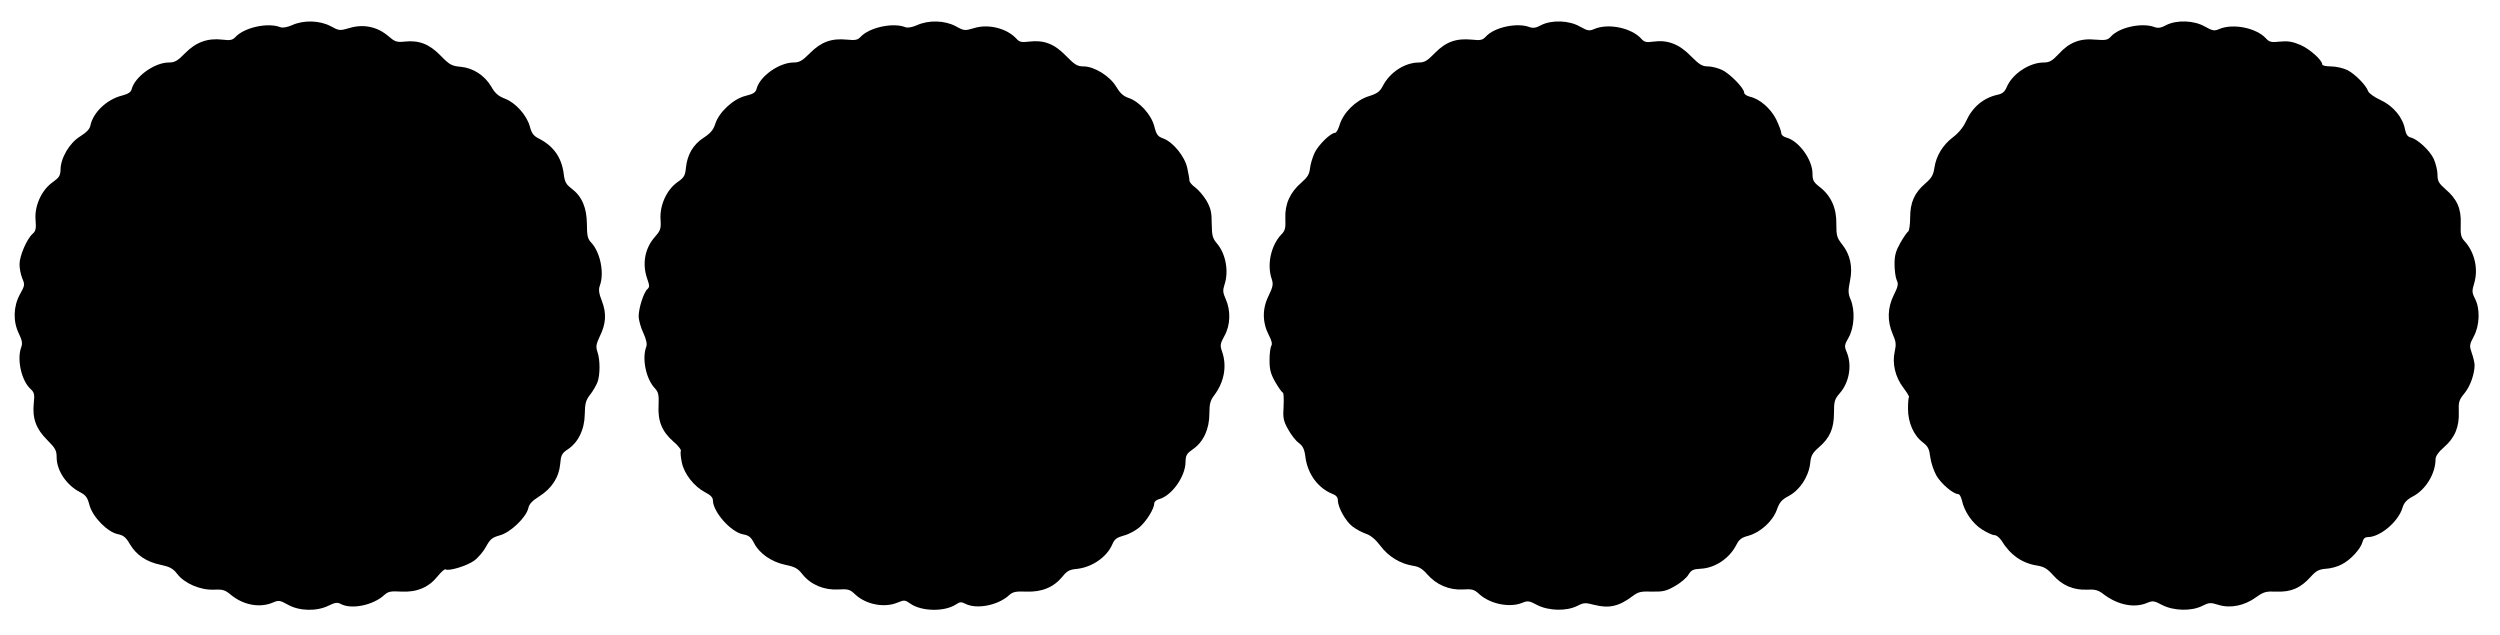
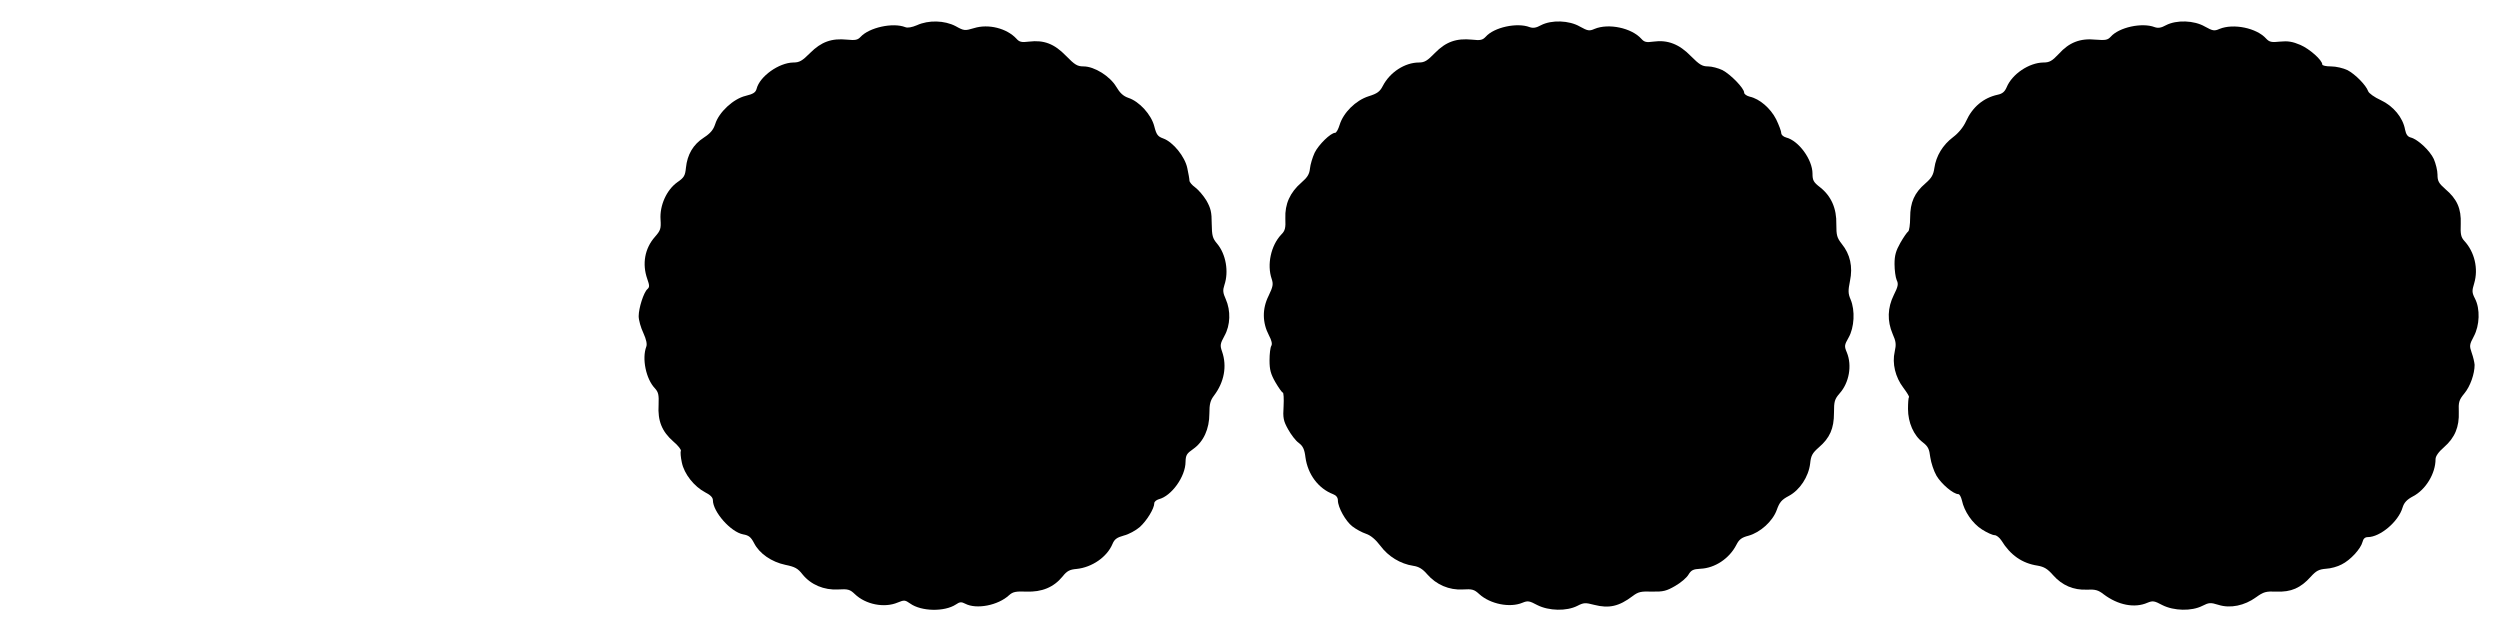
<svg xmlns="http://www.w3.org/2000/svg" version="1.0" width="1280pt" height="325pt" viewBox="0 0 1280 325" preserveAspectRatio="xMidYMid meet">
  <g transform="translate(0,325) scale(0.1,-0.1)" fill="#000000" stroke="none">
-     <path d="M1495 3121 c-26 -11 -48 -15 -60 -10 -65 25 -185 -2 -230 -51 -14 -15 -26 -18 -66 -13 -76 9 -136 -13 -191 -69 -39 -40 -53 -48 -84 -48 -73 0 -174 -73 -190 -137 -4 -15 -18 -24 -48 -32 -78 -19 -149 -86 -163 -153 -3 -18 -20 -36 -52 -56 -55 -33 -101 -112 -101 -171 -1 -30 -7 -40 -39 -63 -57 -39 -95 -121 -89 -193 4 -46 1 -58 -15 -72 -30 -27 -67 -113 -67 -156 0 -21 6 -53 14 -72 14 -33 13 -37 -12 -82 -34 -62 -36 -139 -5 -202 16 -33 19 -49 12 -68 -24 -63 1 -174 49 -216 17 -16 20 -27 15 -70 -8 -79 11 -132 68 -189 42 -42 49 -54 49 -89 0 -68 50 -143 120 -179 29 -15 38 -27 48 -66 17 -62 93 -139 146 -149 28 -6 41 -16 61 -51 33 -56 85 -91 158 -106 47 -10 63 -19 84 -46 37 -49 119 -84 187 -81 47 2 58 -1 90 -28 63 -51 145 -66 211 -39 32 14 37 13 79 -10 58 -33 148 -35 208 -5 33 16 45 18 62 9 55 -30 167 -7 224 46 20 18 33 20 88 17 79 -4 140 22 186 80 17 21 34 36 39 34 16 -11 110 18 146 44 21 15 49 48 62 73 21 38 31 46 70 57 54 14 135 92 146 139 4 21 20 38 55 60 64 40 102 98 108 165 4 46 8 55 37 75 55 35 88 103 89 181 1 55 5 72 28 101 15 19 31 48 37 63 14 37 14 115 0 155 -9 27 -7 39 11 78 33 66 36 119 12 182 -16 40 -18 60 -11 79 24 64 3 171 -44 221 -18 19 -22 35 -22 95 -1 84 -25 141 -79 182 -28 21 -35 34 -40 77 -11 82 -52 140 -126 178 -28 14 -38 27 -47 62 -16 58 -73 122 -128 143 -34 13 -51 28 -70 62 -34 57 -92 95 -156 101 -46 4 -57 10 -103 57 -58 60 -111 80 -185 72 -40 -4 -49 -1 -84 29 -55 47 -126 62 -196 41 -52 -15 -54 -15 -98 9 -57 30 -139 32 -198 5z" />
    <path d="M4695 3121 c-26 -11 -48 -15 -60 -10 -64 25 -185 -2 -229 -50 -15 -16 -27 -18 -69 -14 -79 8 -132 -11 -189 -68 -41 -41 -55 -49 -86 -49 -74 -1 -172 -71 -188 -134 -5 -19 -16 -27 -57 -37 -62 -15 -136 -83 -155 -144 -10 -30 -24 -47 -59 -70 -54 -35 -84 -86 -91 -154 -4 -40 -9 -50 -44 -74 -55 -39 -91 -119 -86 -191 3 -47 0 -56 -29 -89 -52 -59 -66 -138 -39 -215 12 -34 12 -42 1 -52 -19 -16 -45 -97 -45 -139 0 -20 11 -59 24 -86 15 -33 20 -57 15 -70 -23 -60 -2 -165 44 -213 18 -20 21 -33 19 -85 -5 -82 17 -136 75 -187 25 -21 42 -43 39 -49 -3 -5 -1 -32 5 -59 12 -59 63 -123 120 -153 26 -13 39 -26 39 -40 0 -59 91 -163 155 -175 29 -5 40 -14 56 -45 27 -53 89 -96 160 -111 49 -10 64 -18 88 -49 43 -53 110 -81 182 -77 51 3 61 0 86 -24 55 -53 151 -72 219 -43 34 14 38 13 64 -5 57 -41 176 -43 234 -5 20 14 29 14 48 4 57 -30 168 -9 225 44 19 17 34 20 88 18 79 -3 140 22 185 77 23 29 37 36 72 39 79 8 156 61 184 128 10 24 22 33 58 43 25 6 61 26 81 43 36 32 75 95 75 123 0 7 10 16 23 20 65 16 137 116 137 192 1 34 6 42 39 65 53 37 83 103 83 181 0 50 5 68 24 93 52 69 67 150 41 225 -11 31 -10 40 12 80 31 55 33 129 7 188 -15 33 -16 46 -7 73 23 68 8 157 -37 211 -24 28 -27 41 -28 103 0 59 -5 79 -27 118 -15 25 -41 55 -57 67 -17 12 -30 28 -30 35 0 8 -5 36 -11 64 -12 59 -73 134 -123 152 -28 10 -35 19 -46 62 -15 60 -77 128 -133 146 -26 9 -43 25 -62 57 -32 54 -112 104 -167 104 -32 0 -45 8 -90 54 -60 62 -113 82 -189 73 -39 -5 -50 -2 -65 15 -49 53 -143 77 -217 54 -47 -14 -51 -14 -94 10 -57 30 -139 32 -198 5z" />
    <path d="M7890 3121 c-25 -14 -41 -16 -58 -10 -65 25 -183 -1 -225 -49 -16 -17 -27 -20 -70 -15 -81 8 -134 -11 -190 -68 -39 -40 -53 -49 -82 -49 -72 0 -149 -50 -185 -120 -15 -29 -28 -39 -73 -53 -66 -21 -129 -84 -148 -146 -7 -23 -17 -41 -23 -41 -23 0 -85 -61 -105 -102 -11 -24 -22 -60 -24 -81 -3 -29 -13 -45 -44 -72 -58 -50 -85 -110 -82 -183 2 -50 -1 -63 -21 -83 -53 -56 -74 -154 -49 -227 9 -27 7 -39 -16 -87 -33 -66 -32 -137 2 -202 14 -26 18 -45 12 -54 -5 -8 -9 -41 -9 -74 0 -48 6 -70 30 -112 17 -29 34 -53 38 -53 4 0 6 -31 4 -69 -4 -61 -1 -76 23 -119 15 -27 39 -59 55 -70 21 -16 29 -32 34 -74 12 -87 66 -159 141 -188 16 -6 25 -17 25 -32 0 -36 40 -107 74 -133 18 -14 49 -31 70 -38 24 -8 49 -29 74 -62 40 -54 102 -92 168 -102 28 -4 48 -16 71 -43 47 -54 113 -82 182 -78 49 3 59 0 85 -24 56 -51 157 -71 221 -44 27 11 35 10 76 -12 59 -30 150 -32 205 -4 33 17 41 17 87 5 75 -19 126 -8 196 45 29 22 43 25 100 23 57 -1 73 3 118 29 28 16 59 42 68 58 14 23 24 28 61 30 74 3 148 52 184 122 14 28 27 38 62 47 61 17 124 74 145 132 14 39 24 52 62 72 56 30 101 98 109 166 4 40 11 53 44 82 57 49 78 97 78 177 0 59 3 70 29 100 49 55 64 143 37 209 -14 33 -13 38 9 77 29 51 34 138 10 195 -13 30 -13 45 -3 95 15 72 1 136 -42 189 -25 32 -28 44 -28 101 2 80 -26 144 -83 189 -34 26 -39 36 -39 70 0 72 -71 169 -135 185 -14 4 -25 13 -25 23 0 9 -12 41 -26 70 -29 57 -85 105 -135 116 -16 4 -29 13 -29 21 0 22 -69 93 -111 115 -21 10 -54 19 -74 19 -30 0 -44 9 -88 53 -59 61 -119 84 -191 74 -36 -5 -47 -3 -62 14 -50 56 -168 81 -240 51 -27 -12 -35 -10 -75 12 -55 32 -145 35 -199 7z" />
    <path d="M11090 3121 c-25 -14 -41 -16 -58 -10 -65 25 -183 -1 -225 -49 -16 -17 -26 -19 -78 -15 -78 8 -135 -14 -188 -73 -35 -37 -48 -44 -79 -44 -73 -1 -160 -59 -188 -127 -10 -23 -22 -33 -46 -38 -73 -16 -129 -63 -162 -136 -13 -29 -38 -60 -66 -81 -53 -40 -87 -96 -96 -158 -5 -36 -15 -52 -46 -79 -56 -48 -78 -97 -78 -175 0 -36 -5 -68 -10 -71 -6 -4 -24 -30 -40 -58 -23 -41 -30 -64 -30 -109 0 -31 5 -68 11 -82 10 -20 7 -33 -15 -77 -32 -65 -34 -132 -6 -198 18 -40 19 -55 11 -91 -14 -61 3 -131 44 -185 18 -24 31 -45 29 -48 -3 -3 -5 -30 -5 -61 0 -69 29 -136 76 -171 27 -21 33 -34 38 -76 4 -28 18 -71 32 -95 25 -42 86 -94 112 -94 6 0 14 -15 18 -32 12 -57 54 -118 103 -149 25 -16 54 -29 64 -29 10 0 25 -12 35 -27 46 -75 106 -117 185 -129 34 -6 51 -16 80 -49 46 -52 104 -77 173 -74 43 2 58 -2 86 -24 73 -55 158 -72 224 -43 27 11 35 10 76 -12 59 -30 150 -32 205 -4 34 17 41 18 83 5 60 -19 133 -4 192 39 39 28 50 31 105 29 74 -3 123 18 175 76 28 31 42 38 78 41 24 1 60 11 80 22 45 22 98 80 107 115 4 17 13 25 27 25 63 0 157 79 178 151 8 26 22 41 54 58 65 34 115 117 115 190 0 15 15 37 44 62 55 48 78 104 75 180 -2 50 1 61 28 94 31 37 53 101 53 147 -1 13 -7 40 -15 62 -12 35 -12 41 11 84 30 56 33 141 6 193 -16 31 -16 40 -4 79 22 74 2 160 -51 217 -17 19 -20 34 -18 87 3 78 -19 127 -79 178 -34 30 -40 41 -40 74 0 21 -9 57 -19 80 -20 43 -82 101 -118 110 -16 4 -24 16 -29 40 -11 62 -60 121 -124 151 -33 15 -62 36 -65 46 -11 31 -66 87 -106 108 -21 10 -58 19 -84 19 -25 0 -45 4 -45 10 0 22 -64 79 -112 100 -40 17 -64 21 -104 17 -44 -5 -55 -2 -71 15 -49 55 -168 79 -239 50 -27 -12 -35 -10 -75 12 -55 32 -145 35 -199 7z" />
  </g>
</svg>